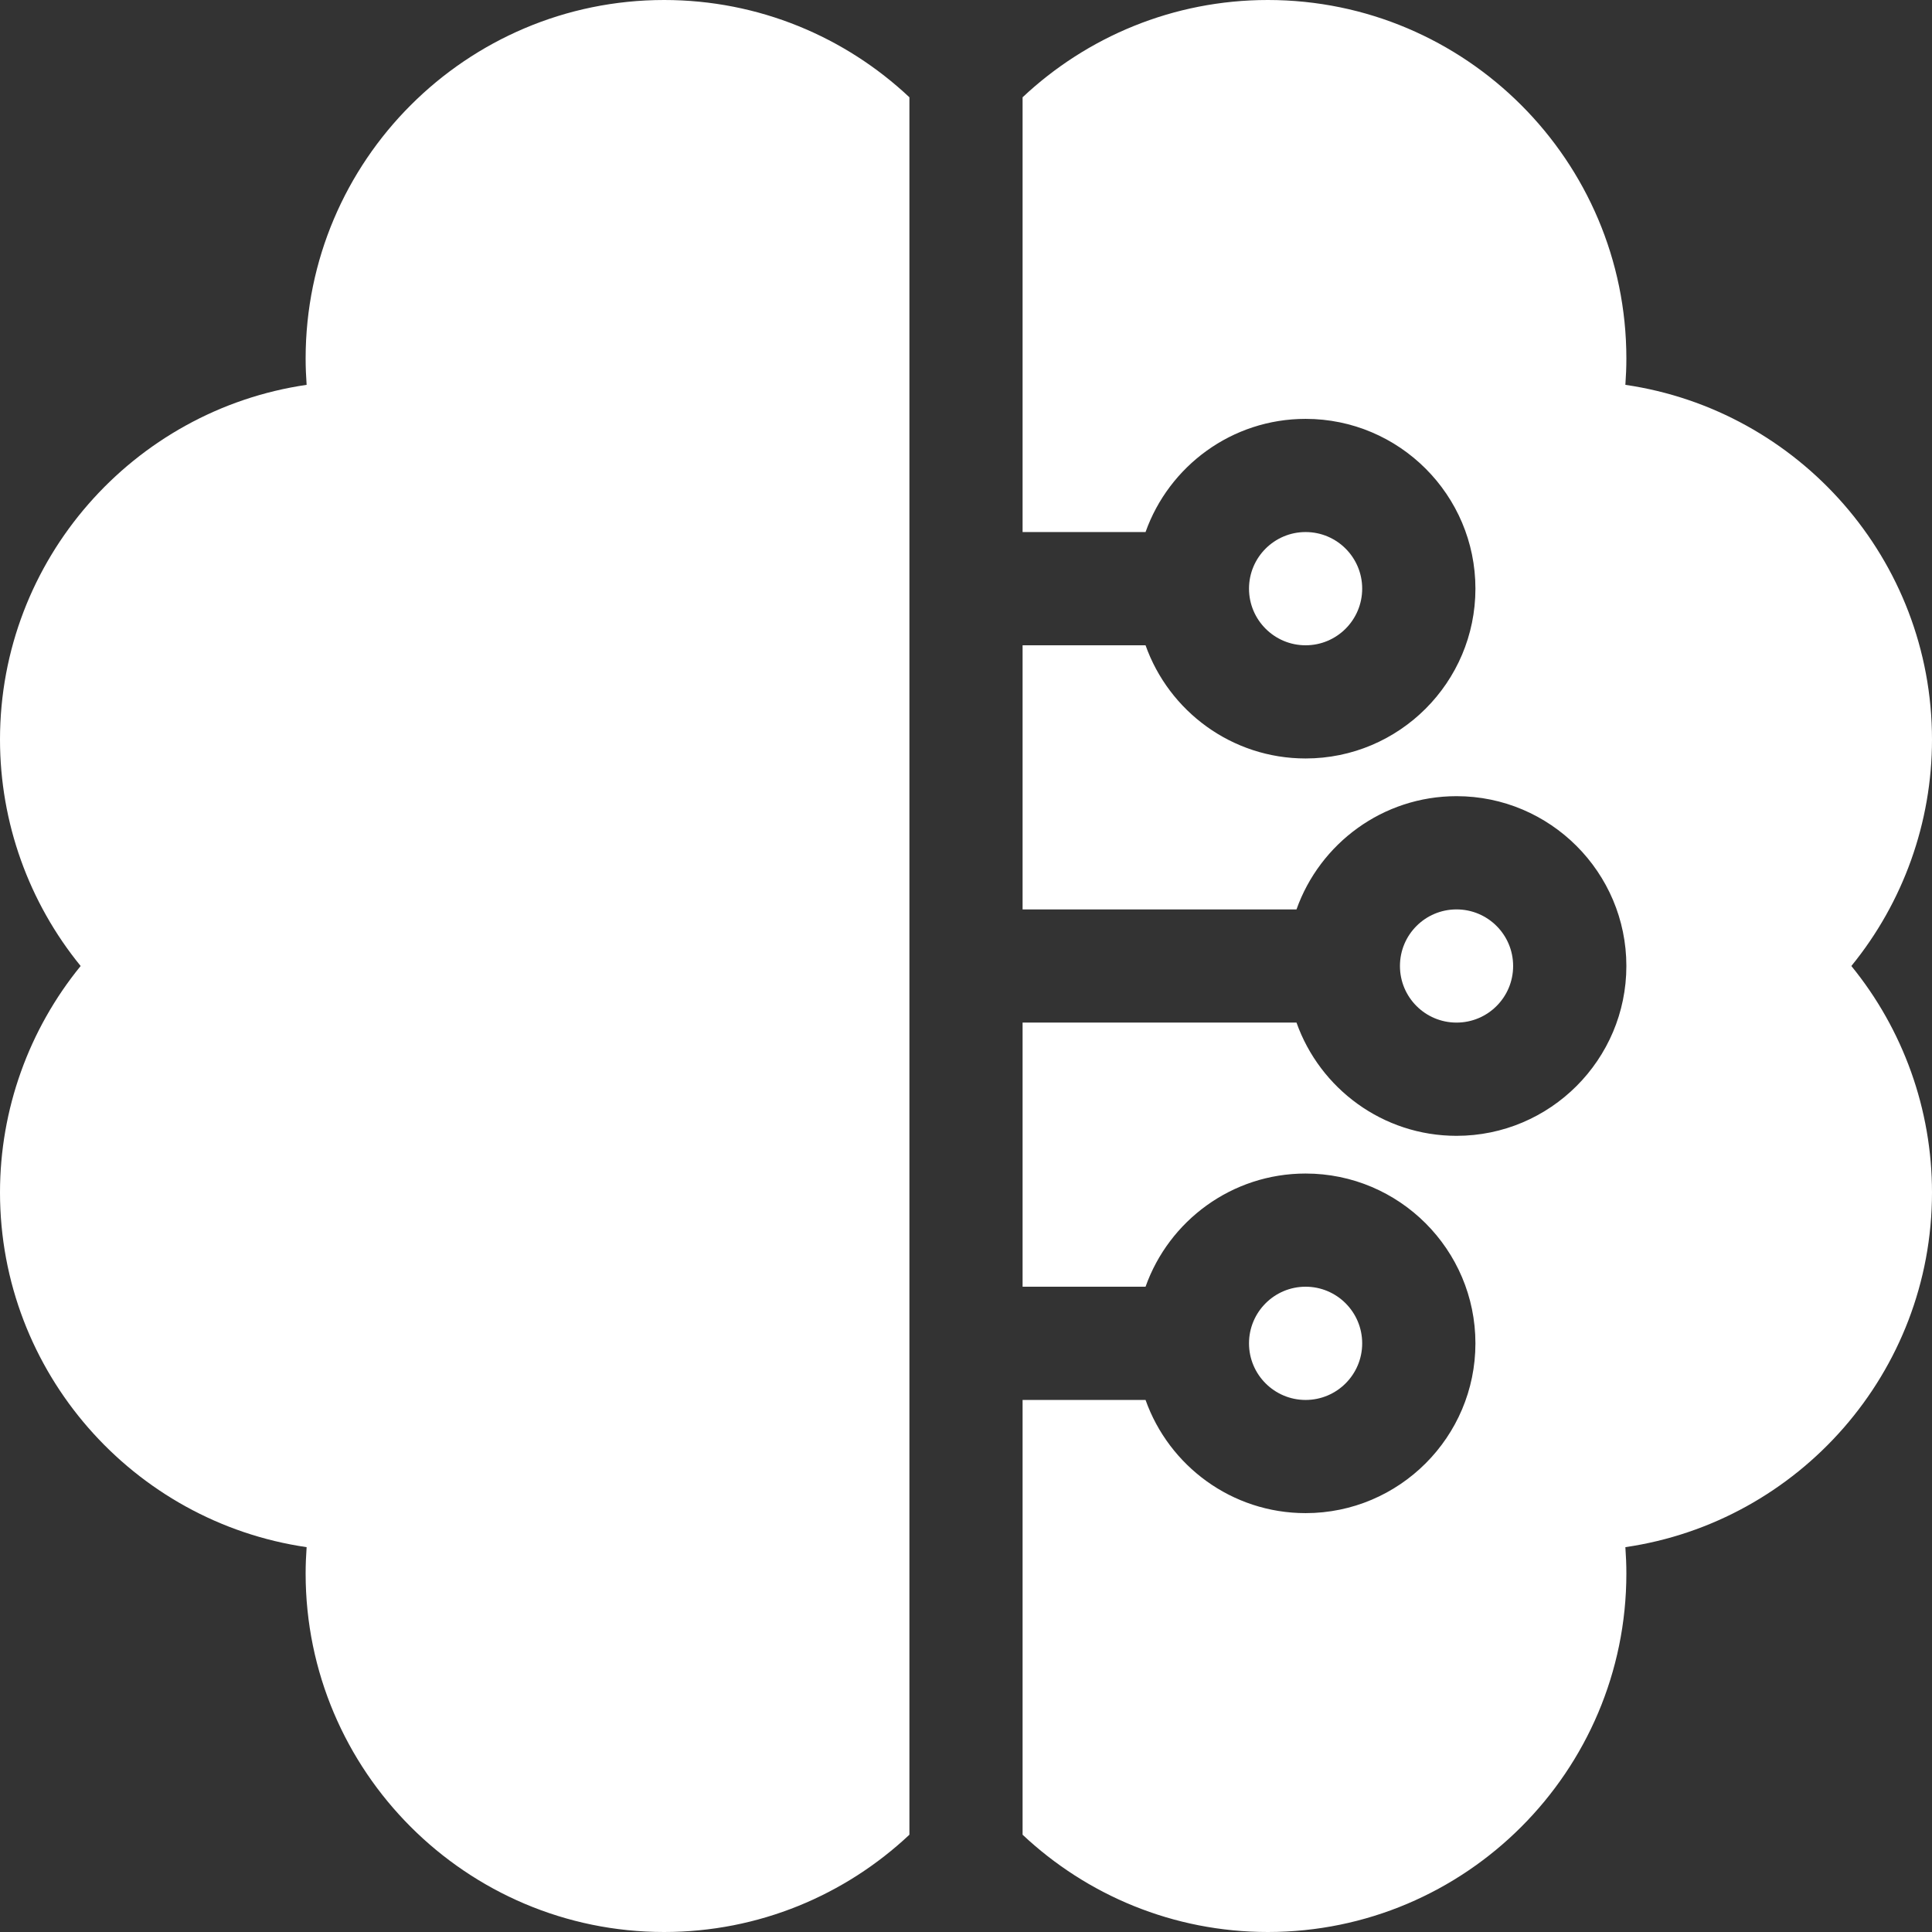
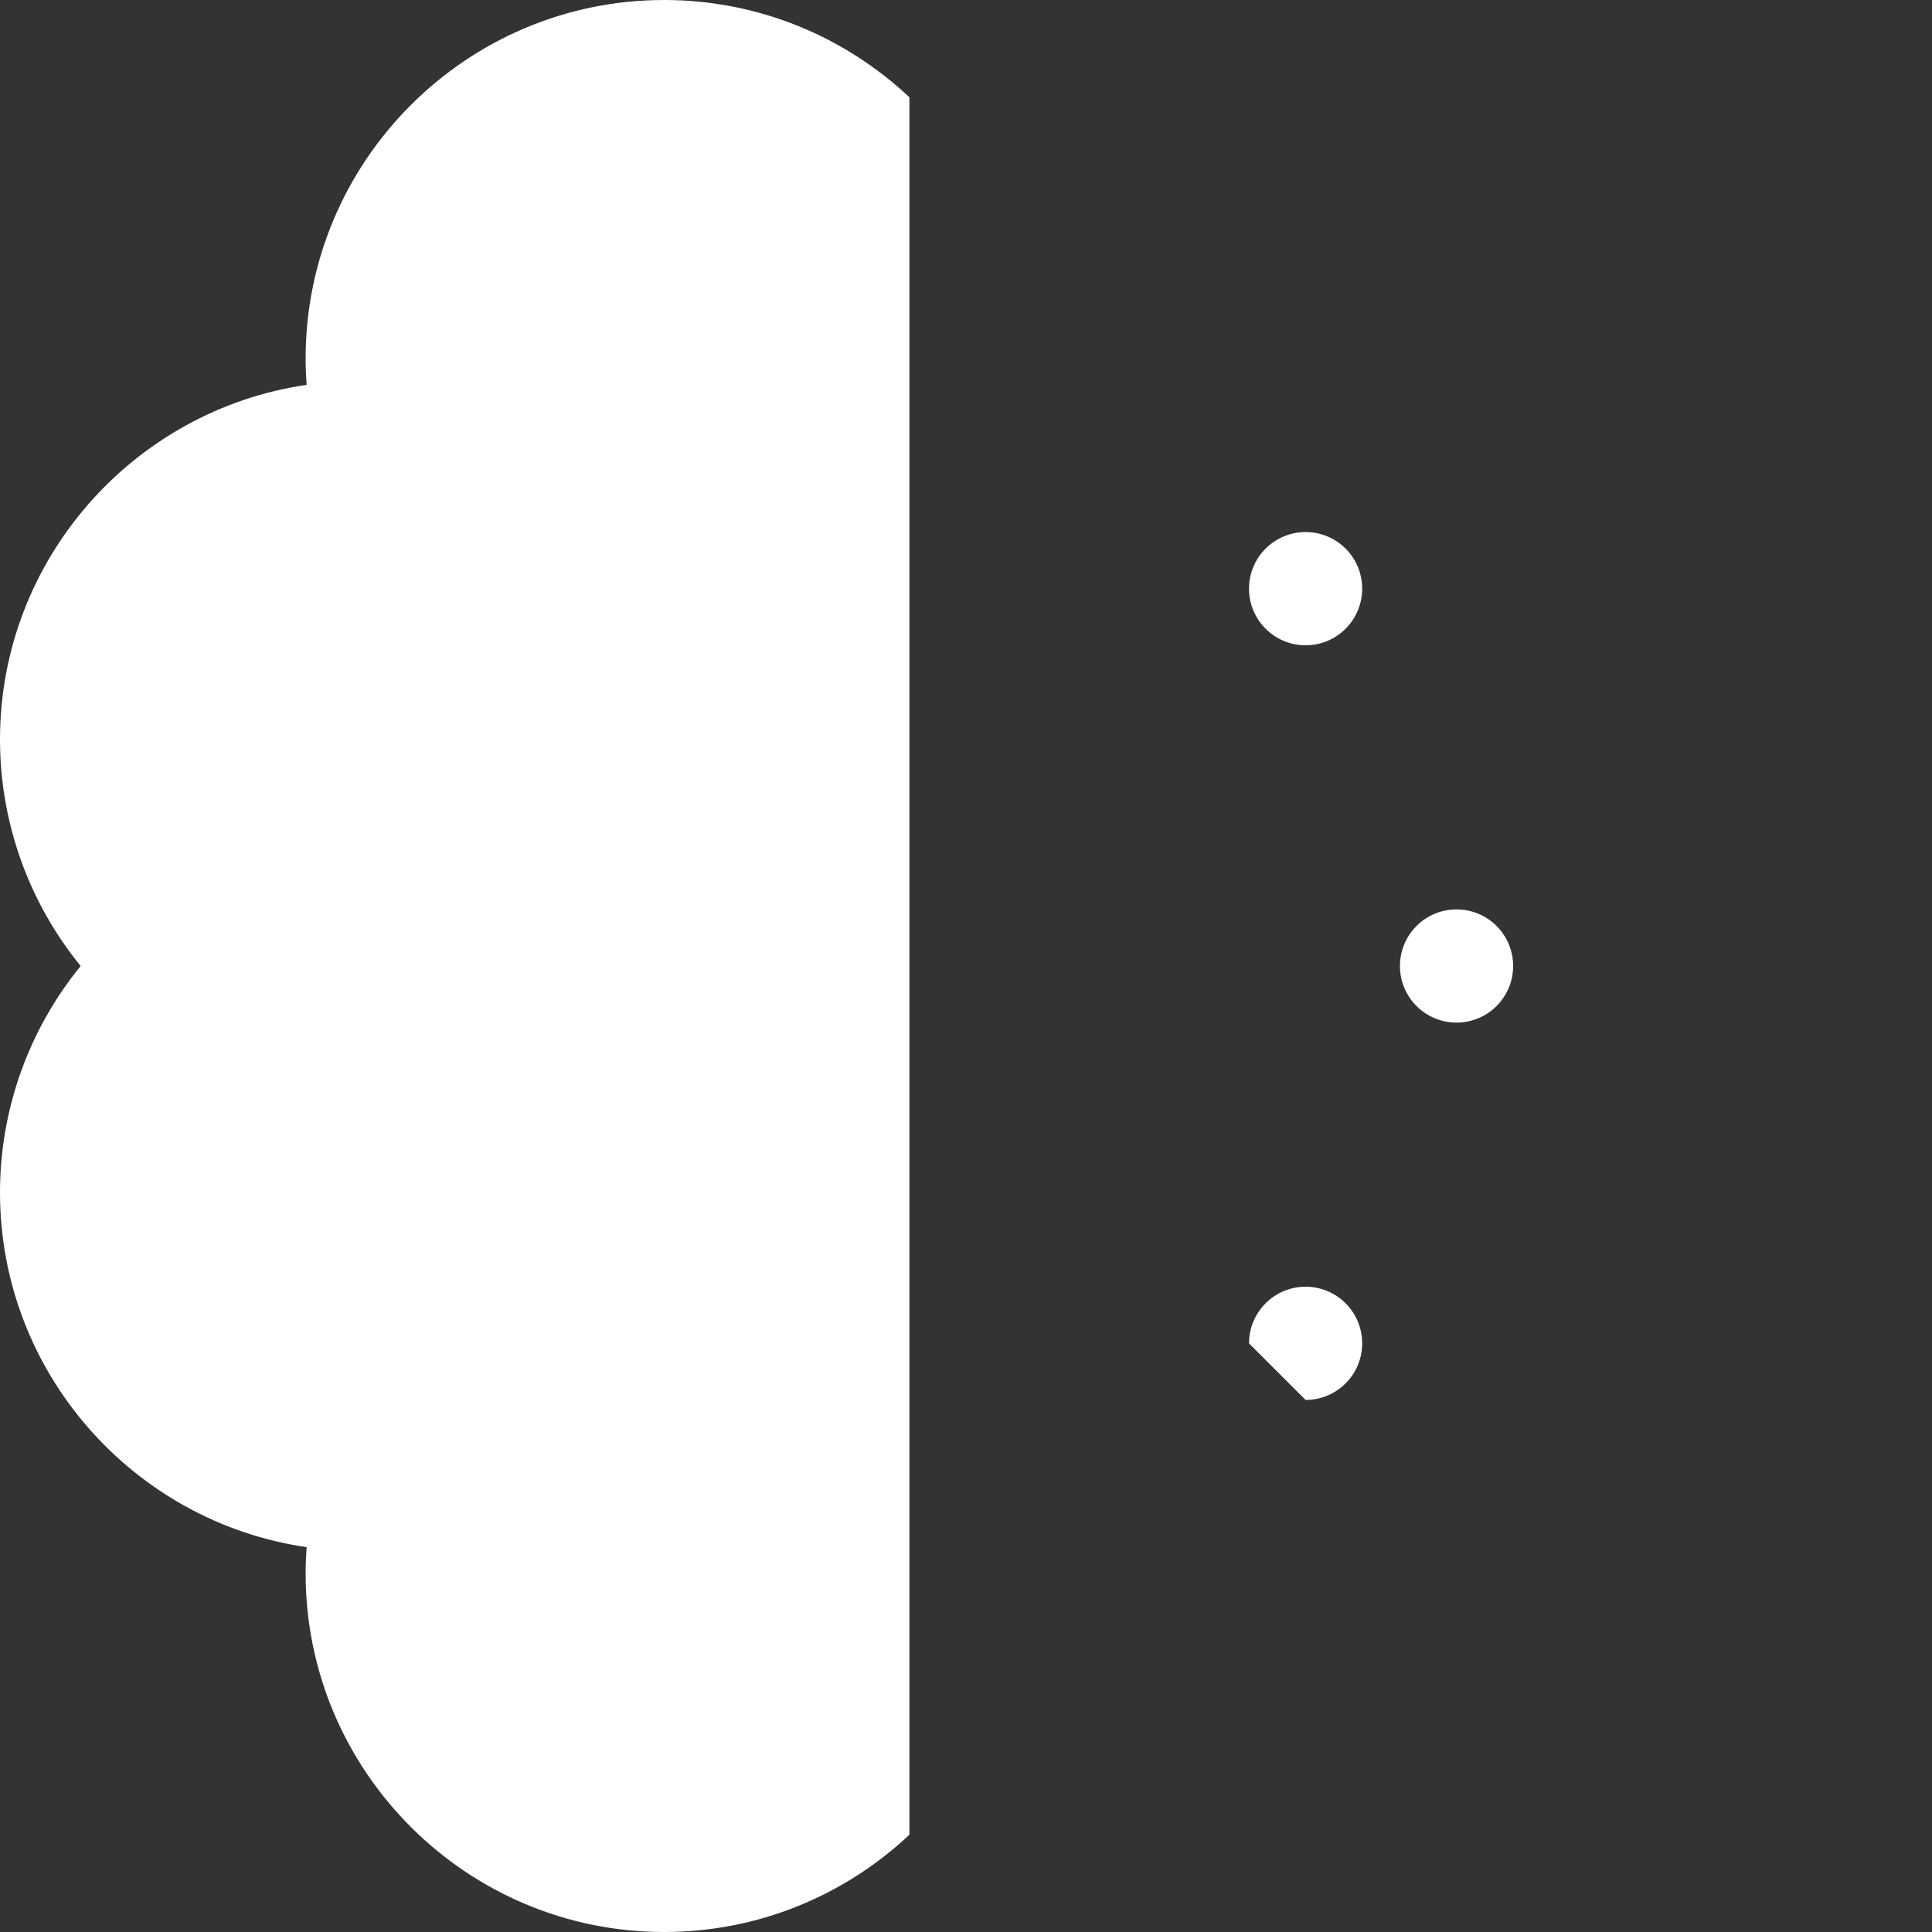
<svg xmlns="http://www.w3.org/2000/svg" width="31" height="31" viewBox="0 0 31 31" fill="none">
  <rect x="0" y="0" width="31" height="31" fill="#333333" stroke="none" />
  <path d="M4.904 5.752C4.904 5.893 4.91 6.034 4.92 6.175C2.141 6.58 0 8.978 0 11.867C0 13.199 0.463 14.481 1.294 15.5C0.463 16.519 0 17.801 0 19.133C0 22.022 2.141 24.421 4.92 24.825C4.91 24.966 4.904 25.107 4.904 25.248C4.904 28.42 7.485 31 10.656 31C12.177 31 13.562 30.407 14.592 29.439V1.561C13.562 0.593 12.177 0 10.656 0C7.485 0 4.904 2.58 4.904 5.752Z" fill="white" />
  <path d="M20.949 10.354C21.451 10.354 21.857 9.947 21.857 9.445C21.857 8.944 21.451 8.537 20.949 8.537C20.448 8.537 20.041 8.944 20.041 9.445C20.041 9.947 20.448 10.354 20.949 10.354Z" fill="white" />
-   <path d="M31 11.867C31 8.978 28.859 6.58 26.08 6.175C26.09 6.034 26.096 5.893 26.096 5.752C26.096 2.58 23.515 0 20.344 0C18.823 0 17.438 0.593 16.408 1.561V8.537H18.381C18.756 7.48 19.765 6.721 20.949 6.721C22.452 6.721 23.674 7.943 23.674 9.445C23.674 10.948 22.452 12.17 20.949 12.17C19.765 12.17 18.756 11.411 18.381 10.354H16.408V14.592H20.803C21.178 13.535 22.187 12.775 23.371 12.775C24.873 12.775 26.096 13.998 26.096 15.5C26.096 17.002 24.873 18.225 23.371 18.225C22.187 18.225 21.178 17.465 20.803 16.408H16.408V20.646H18.381C18.756 19.589 19.765 18.83 20.949 18.83C22.452 18.83 23.674 20.052 23.674 21.555C23.674 23.057 22.452 24.279 20.949 24.279C19.765 24.279 18.756 23.52 18.381 22.463H16.408V29.439C17.438 30.407 18.823 31 20.344 31C23.515 31 26.096 28.42 26.096 25.248C26.096 25.107 26.09 24.966 26.08 24.825C28.859 24.421 31 22.022 31 19.133C31 17.801 30.537 16.519 29.706 15.5C30.537 14.481 31 13.199 31 11.867Z" fill="white" />
-   <path d="M20.949 22.463C21.451 22.463 21.857 22.056 21.857 21.555C21.857 21.053 21.451 20.646 20.949 20.646C20.448 20.646 20.041 21.053 20.041 21.555C20.041 22.056 20.448 22.463 20.949 22.463Z" fill="white" />
+   <path d="M20.949 22.463C21.451 22.463 21.857 22.056 21.857 21.555C21.857 21.053 21.451 20.646 20.949 20.646C20.448 20.646 20.041 21.053 20.041 21.555Z" fill="white" />
  <path d="M23.371 16.408C23.873 16.408 24.279 16.002 24.279 15.5C24.279 14.998 23.873 14.592 23.371 14.592C22.869 14.592 22.463 14.998 22.463 15.5C22.463 16.002 22.869 16.408 23.371 16.408Z" fill="white" />
</svg>